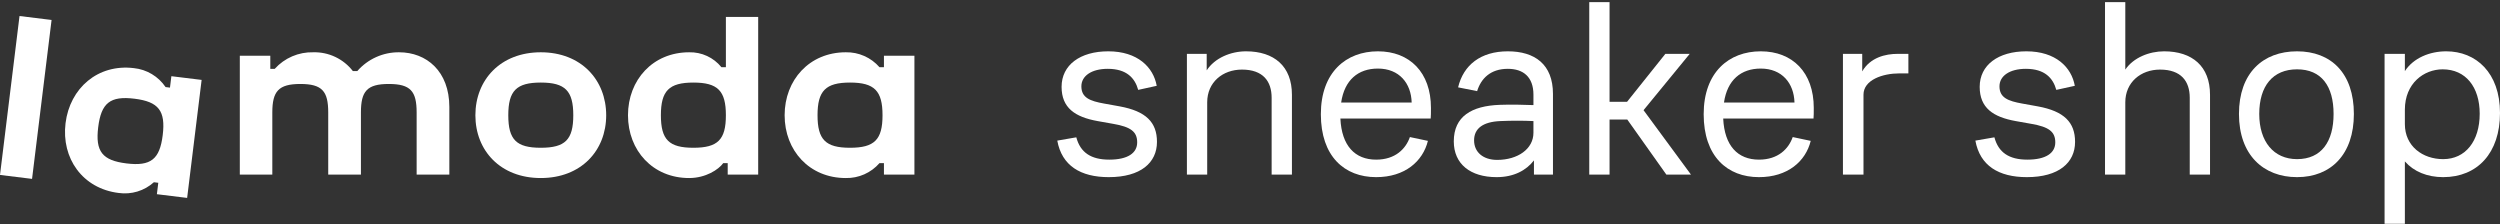
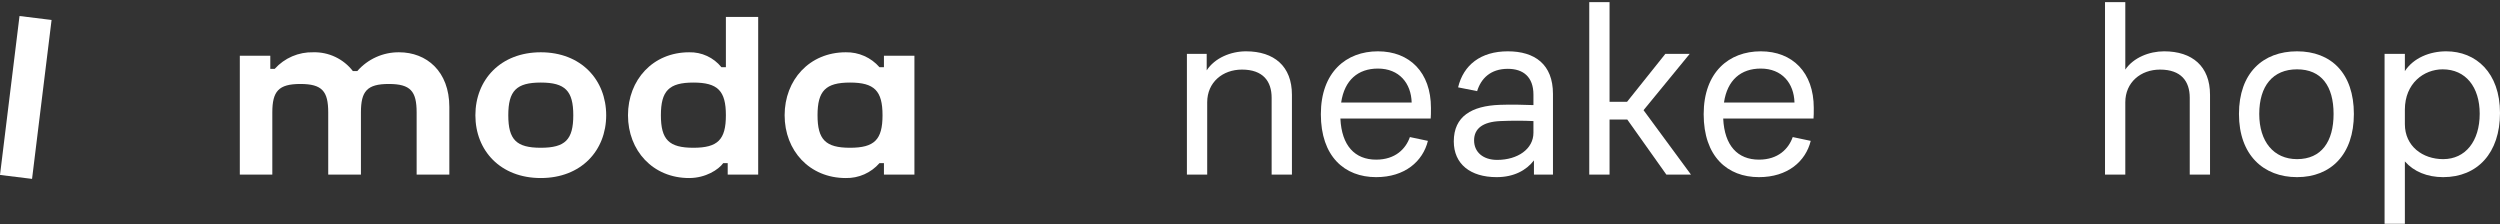
<svg xmlns="http://www.w3.org/2000/svg" width="1160" height="104" viewBox="0 0 1160 104" fill="none">
  <rect x="0" y="0" width="1160" height="104" fill="#333333" stroke="none" />
  <path d="M321.733 68.561C310.399 68.561 306.653 64.816 306.653 53.482C306.653 42.15 310.399 38.309 321.733 38.309C333.066 38.309 336.812 42.15 336.812 53.482C336.812 64.816 333.066 68.561 321.733 68.561ZM336.812 31.191H334.751C332.953 28.963 330.665 27.18 328.067 25.978C325.468 24.776 322.628 24.188 319.765 24.26C302.906 24.26 291.386 37.091 291.386 53.482C291.386 69.874 302.906 82.611 319.765 82.611C327.446 82.611 333.44 78.677 335.594 75.681H337.655V81.019H351.798V7.869H336.812L336.812 31.191Z" fill="white" />
  <path d="M185.173 24.258C181.505 24.226 177.873 24.988 174.526 26.492C171.18 27.995 168.198 30.205 165.786 32.969H163.725C161.563 30.179 158.775 27.936 155.585 26.423C152.396 24.91 148.896 24.168 145.367 24.258C142.008 24.17 138.669 24.811 135.58 26.137C132.492 27.462 129.728 29.442 127.478 31.939H125.417V25.851H111.274V81.018H126.354V52.169C126.354 42.335 129.257 38.964 139.373 38.964C149.489 38.964 152.298 42.335 152.298 52.169V81.018H167.471V52.169C167.471 42.335 170.28 38.964 180.397 38.964C190.513 38.964 193.322 42.335 193.322 52.169V81.018H208.495V49.641C208.495 33.062 197.911 24.258 185.173 24.258" fill="white" />
  <path d="M250.925 68.561C239.592 68.561 235.846 64.814 235.846 53.48C235.846 42.148 239.592 38.307 250.925 38.307C262.257 38.307 266.004 42.148 266.004 53.48C266.004 64.814 262.257 68.561 250.925 68.561ZM250.925 24.258C232.192 24.258 220.578 37.09 220.578 53.48C220.578 69.872 232.192 82.609 250.925 82.609C269.657 82.609 281.272 69.872 281.272 53.48C281.272 37.09 269.657 24.258 250.925 24.258" fill="white" />
  <path d="M394.413 68.561C383.08 68.561 379.334 64.814 379.334 53.482C379.334 42.148 383.08 38.308 394.413 38.308C405.746 38.308 409.493 42.148 409.493 53.482C409.493 64.814 405.746 68.561 394.413 68.561ZM410.148 25.851V31.19H408.088C406.147 28.96 403.741 27.183 401.038 25.985C398.335 24.787 395.402 24.198 392.446 24.258C375.587 24.258 364.067 37.09 364.067 53.482C364.067 69.871 375.587 82.611 392.446 82.611C395.402 82.671 398.335 82.082 401.038 80.884C403.741 79.686 406.147 77.909 408.088 75.679H410.148V81.018H424.291V25.851H410.148Z" fill="white" />
  <path d="M9.056 7.435L0 81.172L14.874 82.999L23.93 9.262L9.056 7.435Z" fill="white" />
-   <path d="M58.695 75.827C47.446 74.446 44.184 70.271 45.565 59.023C46.946 47.775 51.132 44.419 62.382 45.8C73.63 47.182 76.881 51.45 75.499 62.698C74.118 73.946 69.943 77.209 58.695 75.827V75.827ZM79.517 35.354L78.866 40.652L76.821 40.401C75.167 37.951 72.994 35.895 70.458 34.377C67.921 32.858 65.082 31.916 62.141 31.616C45.408 29.561 32.41 40.894 30.412 57.163C28.415 73.43 38.297 87.478 55.03 89.532C57.956 89.953 60.939 89.725 63.767 88.866C66.596 88.007 69.201 86.536 71.399 84.559L73.444 84.811L72.794 90.109L86.831 91.833L93.554 37.077L79.517 35.354Z" fill="white" />
-   <path d="M499.404 63.715C501.287 70.776 506.23 74.073 514.704 74.073C523.297 74.073 527.653 71.012 527.653 66.069C527.653 61.126 524.709 58.889 516.589 57.476L509.29 56.181C498.815 54.298 492.576 50.06 492.576 40.292C492.576 30.169 501.169 23.812 514.234 23.812C527.888 23.812 535.186 31.228 536.716 39.821L528.122 41.704C526.592 36.172 522.708 31.934 513.999 31.934C506.465 31.934 501.757 35.23 501.757 40.057C501.757 45.353 505.759 46.883 512.351 48.061L519.531 49.355C531.771 51.592 536.833 56.77 536.833 65.833C536.833 75.485 529.3 82.194 514.47 82.194C501.405 82.194 492.694 76.897 490.575 65.244L499.404 63.715Z" fill="white" />
  <path d="M550.725 24.99H559.906V32.641C563.672 26.874 571.089 23.812 578.151 23.812C591.216 23.812 599.455 30.758 599.455 43.941V81.017H590.038V45.353C590.038 37.702 586.037 32.288 576.268 32.288C567.323 32.288 560.141 38.173 560.141 47.472V81.017H550.725V24.99Z" fill="white" />
  <path d="M621.94 55.005C622.529 67.599 628.65 74.073 638.537 74.073C647.483 74.073 652.308 69.011 654.191 63.597L662.549 65.362C660.194 74.896 651.837 82.194 638.537 82.194C623.823 82.194 612.877 72.542 612.877 53.004C612.877 33.464 624.648 23.812 639.361 23.812C654.073 23.812 663.961 33.582 663.961 50.06C663.961 52.062 663.961 53.945 663.843 55.005H621.94ZM622.293 47.59H655.016C654.78 38.643 649.248 31.817 639.36 31.817C630.18 31.817 623.823 37.113 622.293 47.59V47.59Z" fill="white" />
  <path d="M711.753 74.427C708.222 79.016 702.454 82.194 694.45 82.194C682.21 82.194 674.559 76.074 674.559 65.598C674.559 53.945 682.915 49.12 695.864 48.648C701.63 48.413 707.163 48.648 711.517 48.766V43.941C711.517 35.701 706.81 31.934 699.63 31.934C691.508 31.934 687.153 36.526 685.387 42.293L676.56 40.528C679.031 30.169 687.035 23.812 699.63 23.812C712.106 23.812 720.58 29.816 720.58 43.587V81.017H711.753V74.427ZM696.098 56.181C688.095 56.535 683.975 59.595 683.975 65.127C683.975 70.542 688.095 74.191 694.686 74.191C704.22 74.191 711.517 69.129 711.517 61.596V56.181C706.81 55.946 701.396 55.946 696.098 56.181Z" fill="white" />
  <path d="M737.415 0.979H746.831V47.237H754.953L772.727 24.991H784.027L762.604 51.121L784.614 81.018H773.197L755.071 55.477H746.831V81.018H737.415V0.979Z" fill="white" />
  <path d="M799.567 55.005C800.156 67.599 806.277 74.073 816.163 74.073C825.11 74.073 829.935 69.011 831.819 63.597L840.176 65.362C837.822 74.896 829.464 82.194 816.163 82.194C801.451 82.194 790.504 72.542 790.504 53.004C790.504 33.464 802.275 23.812 816.988 23.812C831.701 23.812 841.588 33.582 841.588 50.06C841.588 52.062 841.588 53.945 841.471 55.005L799.567 55.005ZM799.921 47.59H832.643C832.407 38.643 826.875 31.817 816.988 31.817C807.807 31.817 801.451 37.113 799.921 47.59V47.59Z" fill="white" />
-   <path d="M855.125 24.992H864.071V33.112C867.838 26.639 874.9 24.992 880.432 24.992H885.492V34.055H881.255C873.722 34.055 864.659 36.997 864.659 43.942V81.019H855.125V24.992Z" fill="white" />
-   <path d="M925.403 63.715C927.286 70.776 932.229 74.073 940.703 74.073C949.297 74.073 953.652 71.012 953.652 66.069C953.652 61.126 950.709 58.889 942.588 57.476L935.289 56.181C924.814 54.298 918.575 50.06 918.575 40.292C918.575 30.169 927.169 23.812 940.234 23.812C953.888 23.812 961.185 31.228 962.715 39.821L954.122 41.704C952.592 36.172 948.708 31.934 939.998 31.934C932.465 31.934 927.756 35.23 927.756 40.057C927.756 45.353 931.758 46.883 938.35 48.061L945.53 49.355C957.771 51.592 962.833 56.77 962.833 65.833C962.833 75.485 955.3 82.194 940.469 82.194C927.404 82.194 918.693 76.897 916.574 65.244L925.403 63.715Z" fill="white" />
  <path d="M976.723 0.979H986.139V32.289C989.906 26.757 997.204 23.813 1004.15 23.813C1017.21 23.813 1025.45 30.759 1025.45 43.942V81.018H1016.04V45.354C1016.04 37.703 1012.04 32.289 1002.27 32.289C993.321 32.289 986.139 38.174 986.139 47.473V81.018H976.723V0.979Z" fill="white" />
  <path d="M1038.88 52.886C1038.88 33.936 1049.94 23.812 1065.83 23.812C1081.6 23.812 1092.2 33.936 1092.2 52.886C1092.2 71.601 1081.6 82.194 1065.83 82.194C1050.29 82.194 1038.88 71.954 1038.88 52.886ZM1082.78 52.886C1082.78 39.939 1077.13 32.17 1065.83 32.17C1054.65 32.17 1048.29 39.821 1048.29 52.886C1048.29 65.716 1055 73.838 1065.83 73.838C1077.13 73.838 1082.78 65.716 1082.78 52.886V52.886Z" fill="white" />
  <path d="M1106.44 24.99H1115.86V32.995C1119.86 26.874 1127.39 23.812 1135.05 23.812C1148.82 23.812 1160 33.7 1160 52.415C1160 71.012 1149.52 82.194 1133.63 82.194C1126.22 82.194 1119.98 79.605 1115.86 74.896V103.852H1106.44V24.99ZM1133.63 73.838C1143.99 73.838 1150.58 65.48 1150.58 52.768C1150.58 40.41 1144.11 32.17 1133.4 32.17C1124.69 32.17 1115.86 38.643 1115.86 50.885V57.593C1115.86 67.834 1124.1 73.838 1133.63 73.838H1133.63Z" fill="white" />
</svg>